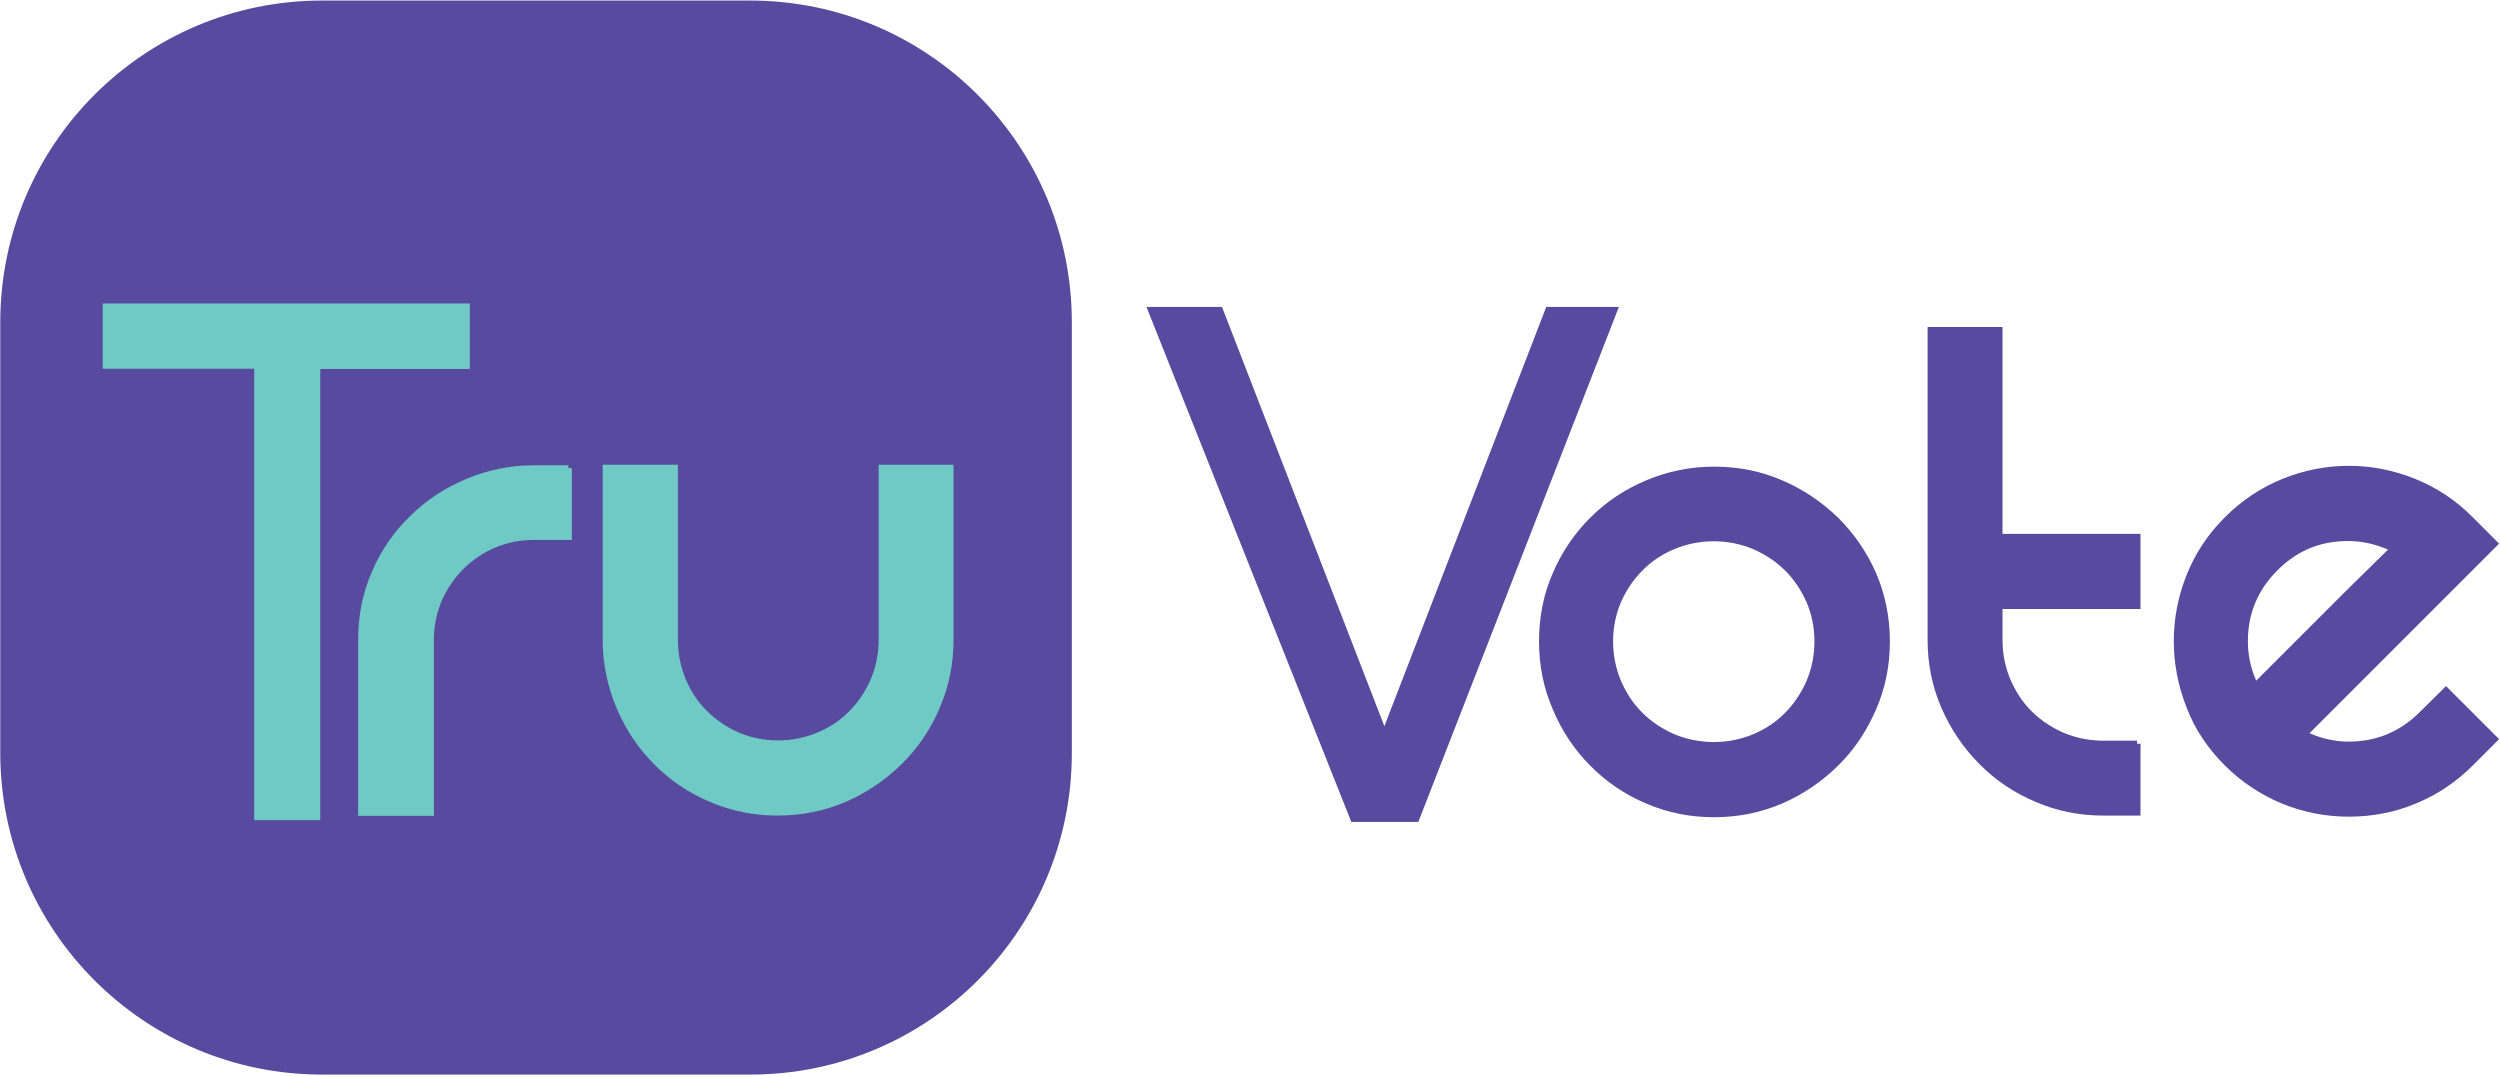
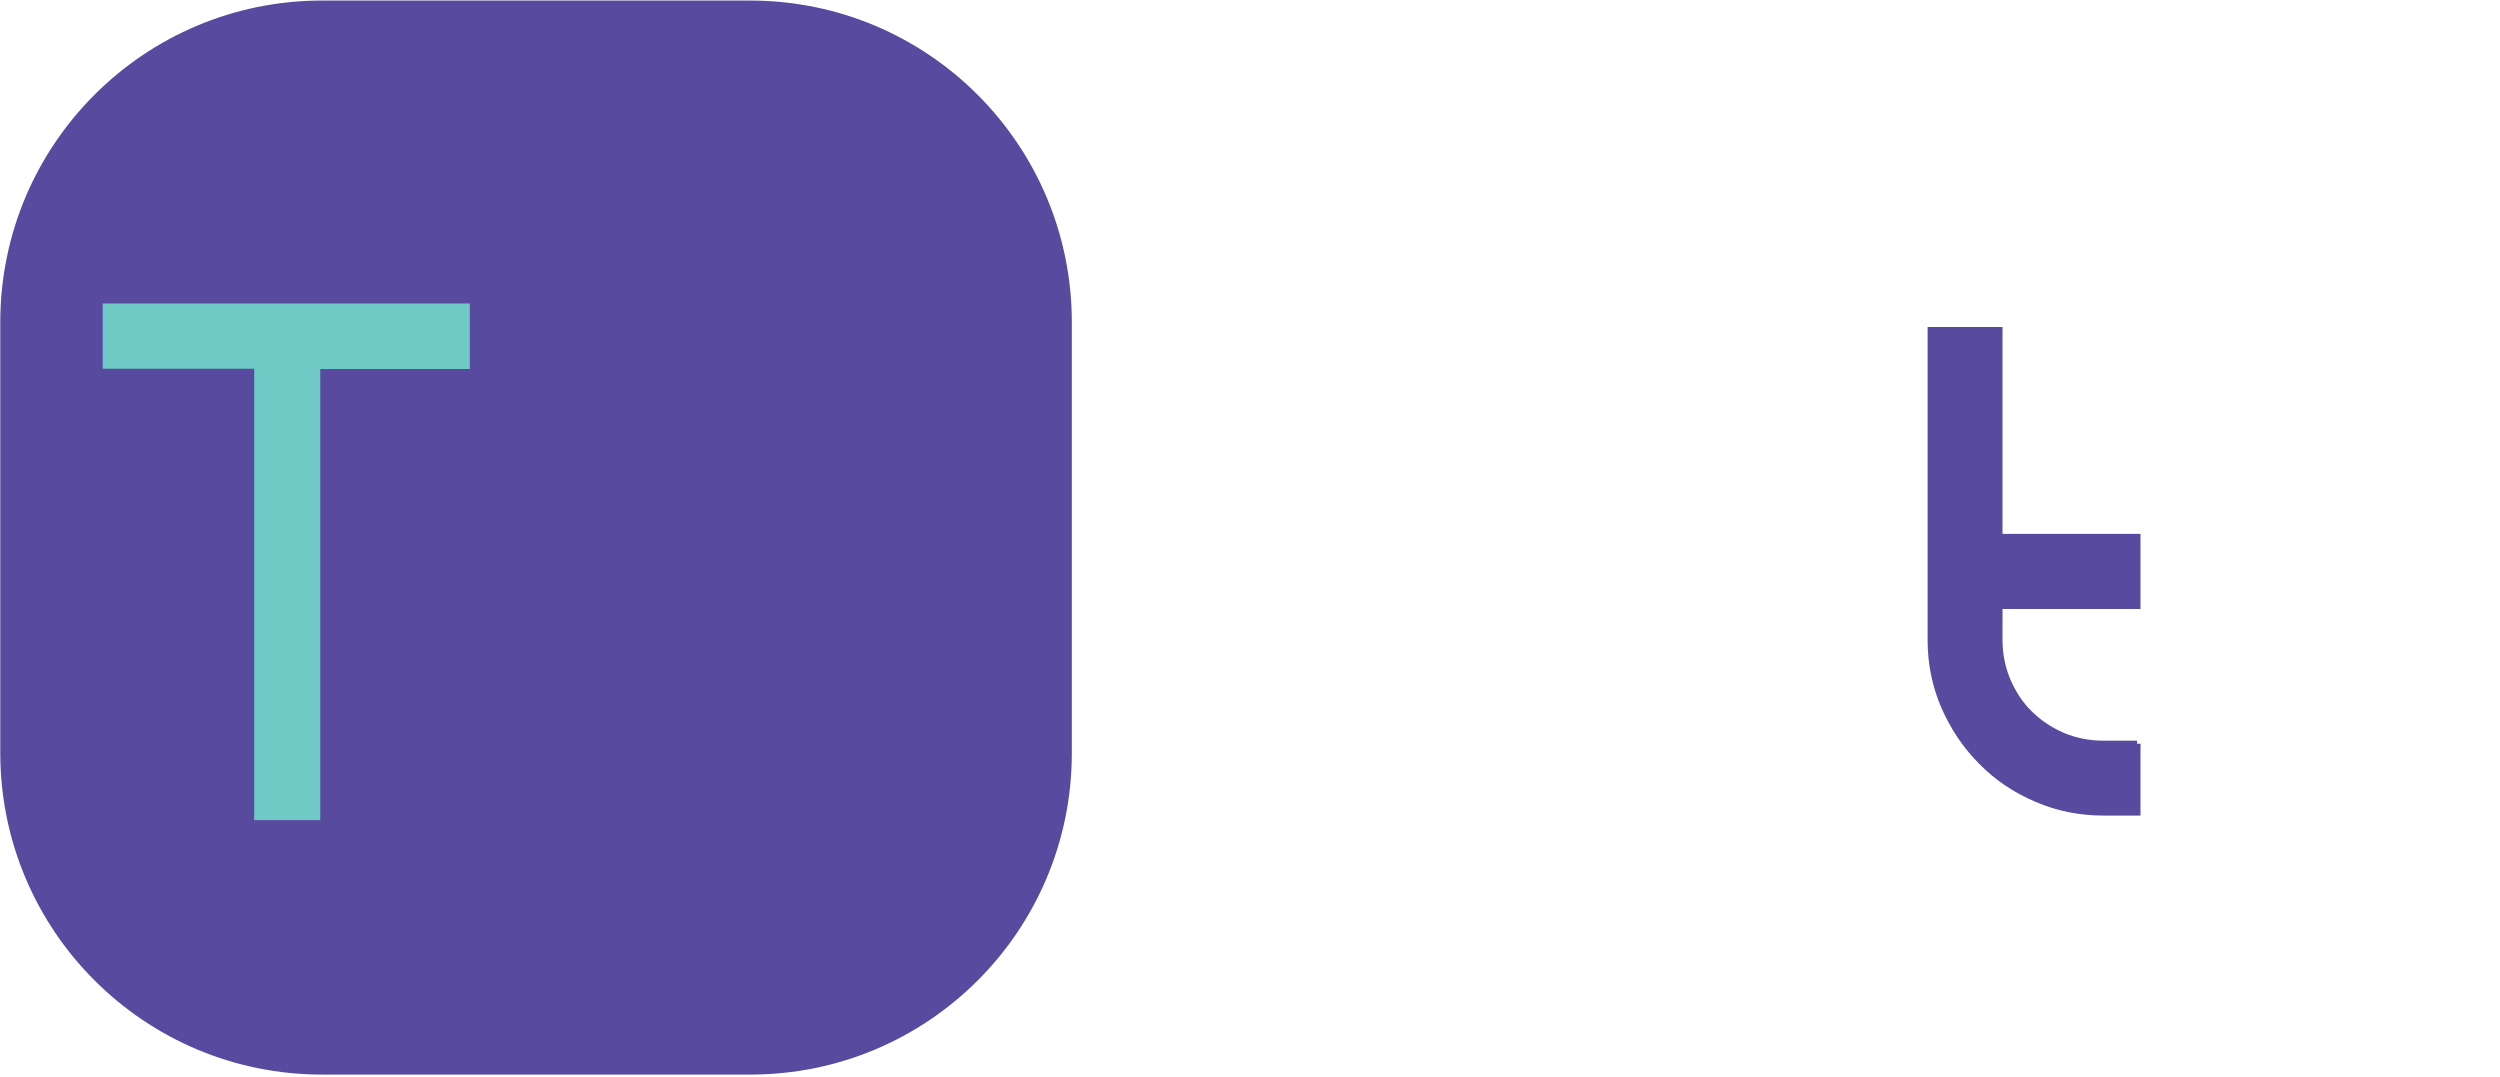
<svg xmlns="http://www.w3.org/2000/svg" version="1.1" id="Layer_1" x="0px" y="0px" viewBox="0 0 90.78 39.09" style="enable-background:new 0 0 90.78 39.09;" xml:space="preserve">
  <style type="text/css">
	.st0{fill:#584A9E;}
	.st1{fill:#6FC9C5;stroke:#6FC9C5;stroke-width:0.5;stroke-miterlimit:10;}
	.st2{fill:#6FC9C5;stroke:#6FC9C5;stroke-width:0.25;stroke-miterlimit:10;}
	.st3{fill:#584A9E;stroke:#584A9E;stroke-width:0.65;stroke-miterlimit:10;}
	.st4{fill:#584A9E;stroke:#584A9E;stroke-width:0.25;stroke-miterlimit:10;}
</style>
  <path class="st0" d="M27.25,39.02H11.69c-6.45,0-11.68-5.23-11.68-11.68V11.7c0-6.45,5.23-11.68,11.68-11.68h15.55  c6.45,0,11.68,5.23,11.68,11.68v15.63C38.93,33.79,33.7,39.02,27.25,39.02z" />
  <g>
    <g>
      <path class="st1" d="M16.81,11.27v1.88h-5.43v16.38h-1.9V13.14h-5.5v-1.87H16.81z" />
-       <path class="st2" d="M20.64,17v2.48h-1.25c-0.52,0-1.01,0.1-1.46,0.29s-0.85,0.46-1.2,0.81c-0.34,0.34-0.61,0.74-0.81,1.2    c-0.19,0.45-0.29,0.94-0.29,1.46v6.26h-2.5v-6.26c0-0.87,0.16-1.68,0.49-2.43c0.32-0.75,0.77-1.41,1.35-1.97    c0.57-0.57,1.24-1.01,2-1.33s1.57-0.49,2.42-0.49h1.25V17z" />
-       <path class="st2" d="M34.5,17v6.23c0,0.85-0.16,1.66-0.49,2.42c-0.32,0.76-0.77,1.43-1.35,2c-0.58,0.57-1.24,1.02-1.99,1.35    c-0.75,0.32-1.56,0.49-2.43,0.49c-0.85,0-1.66-0.16-2.42-0.49c-0.76-0.32-1.42-0.77-1.99-1.35c-0.57-0.57-1.01-1.24-1.33-2    s-0.49-1.57-0.49-2.42V17h2.48v6.23c0,0.52,0.1,1.01,0.29,1.47s0.46,0.87,0.81,1.21c0.34,0.34,0.74,0.61,1.2,0.81    c0.45,0.19,0.94,0.29,1.46,0.29s1.01-0.1,1.47-0.29s0.87-0.46,1.21-0.81c0.34-0.34,0.61-0.75,0.81-1.21    c0.19-0.46,0.29-0.95,0.29-1.47V17H34.5z" />
-       <path class="st3" d="M44.15,11.47l6.12,15.8l6.1-15.8h1.94l-7.03,18.05h-1.99l-7.18-18.05H44.15z" />
-       <path class="st4" d="M56.01,23.29c0-0.87,0.16-1.68,0.49-2.43c0.32-0.75,0.77-1.41,1.33-1.97c0.57-0.57,1.23-1.01,1.99-1.33    c0.76-0.32,1.57-0.49,2.42-0.49c0.87,0,1.68,0.16,2.43,0.49c0.75,0.32,1.41,0.77,1.99,1.33c0.57,0.57,1.02,1.22,1.35,1.97    c0.32,0.75,0.49,1.56,0.49,2.43c0,0.85-0.16,1.66-0.49,2.42c-0.33,0.76-0.77,1.43-1.35,2s-1.24,1.02-1.99,1.35    c-0.75,0.32-1.56,0.49-2.43,0.49c-0.85,0-1.66-0.16-2.42-0.49c-0.76-0.32-1.42-0.77-1.99-1.35c-0.57-0.57-1.01-1.24-1.33-2    C56.17,24.95,56.01,24.14,56.01,23.29z M58.45,23.29c0,0.52,0.1,1.01,0.29,1.47c0.2,0.46,0.46,0.87,0.81,1.21    c0.34,0.34,0.75,0.61,1.21,0.81c0.46,0.19,0.96,0.29,1.47,0.29c0.52,0,1.01-0.1,1.47-0.29s0.87-0.46,1.21-0.81    c0.34-0.34,0.61-0.75,0.81-1.21c0.19-0.46,0.29-0.95,0.29-1.47s-0.1-1.01-0.29-1.46c-0.2-0.45-0.46-0.85-0.81-1.2    c-0.34-0.34-0.75-0.61-1.21-0.81c-0.46-0.19-0.96-0.29-1.47-0.29c-0.52,0-1.01,0.1-1.47,0.29c-0.46,0.19-0.87,0.46-1.21,0.81    c-0.34,0.34-0.61,0.74-0.81,1.2C58.55,22.28,58.45,22.77,58.45,23.29z" />
      <path class="st4" d="M77.6,27.01v2.48h-1.22c-0.85,0-1.66-0.16-2.42-0.49c-0.76-0.32-1.43-0.77-2-1.35    c-0.57-0.57-1.02-1.24-1.35-2s-0.49-1.57-0.49-2.42V12h2.47v7.51h5.01v2.48h-5.01v1.25c0,0.52,0.1,1.01,0.29,1.47    c0.2,0.46,0.46,0.87,0.81,1.21c0.34,0.34,0.75,0.61,1.21,0.81c0.46,0.19,0.96,0.29,1.47,0.29h1.23V27.01z" />
-       <path class="st4" d="M88.82,25.09l1.75,1.75l-0.86,0.86c-0.59,0.59-1.27,1.05-2.03,1.36c-0.76,0.32-1.56,0.47-2.39,0.47    s-1.63-0.16-2.39-0.47c-0.76-0.32-1.44-0.77-2.03-1.36c-0.61-0.61-1.07-1.3-1.36-2.07c-0.3-0.77-0.45-1.55-0.45-2.35    s0.15-1.58,0.45-2.34c0.3-0.76,0.75-1.45,1.36-2.06c0.61-0.61,1.3-1.07,2.07-1.38s1.55-0.46,2.35-0.46c0.8,0,1.58,0.15,2.35,0.46    s1.46,0.76,2.07,1.38l0.86,0.86l-6.92,6.92c0.7,0.35,1.45,0.47,2.24,0.35c0.79-0.12,1.48-0.48,2.07-1.07L88.82,25.09z     M82.61,20.62c-0.74,0.74-1.11,1.63-1.11,2.67c0,0.57,0.13,1.12,0.39,1.64c0.22-0.22,0.56-0.56,1.02-1.02    c0.45-0.45,0.94-0.94,1.45-1.45c0.51-0.51,1-1,1.47-1.46s0.84-0.82,1.1-1.08c-0.71-0.35-1.45-0.47-2.24-0.36    C83.9,19.67,83.21,20.02,82.61,20.62z" />
    </g>
  </g>
</svg>